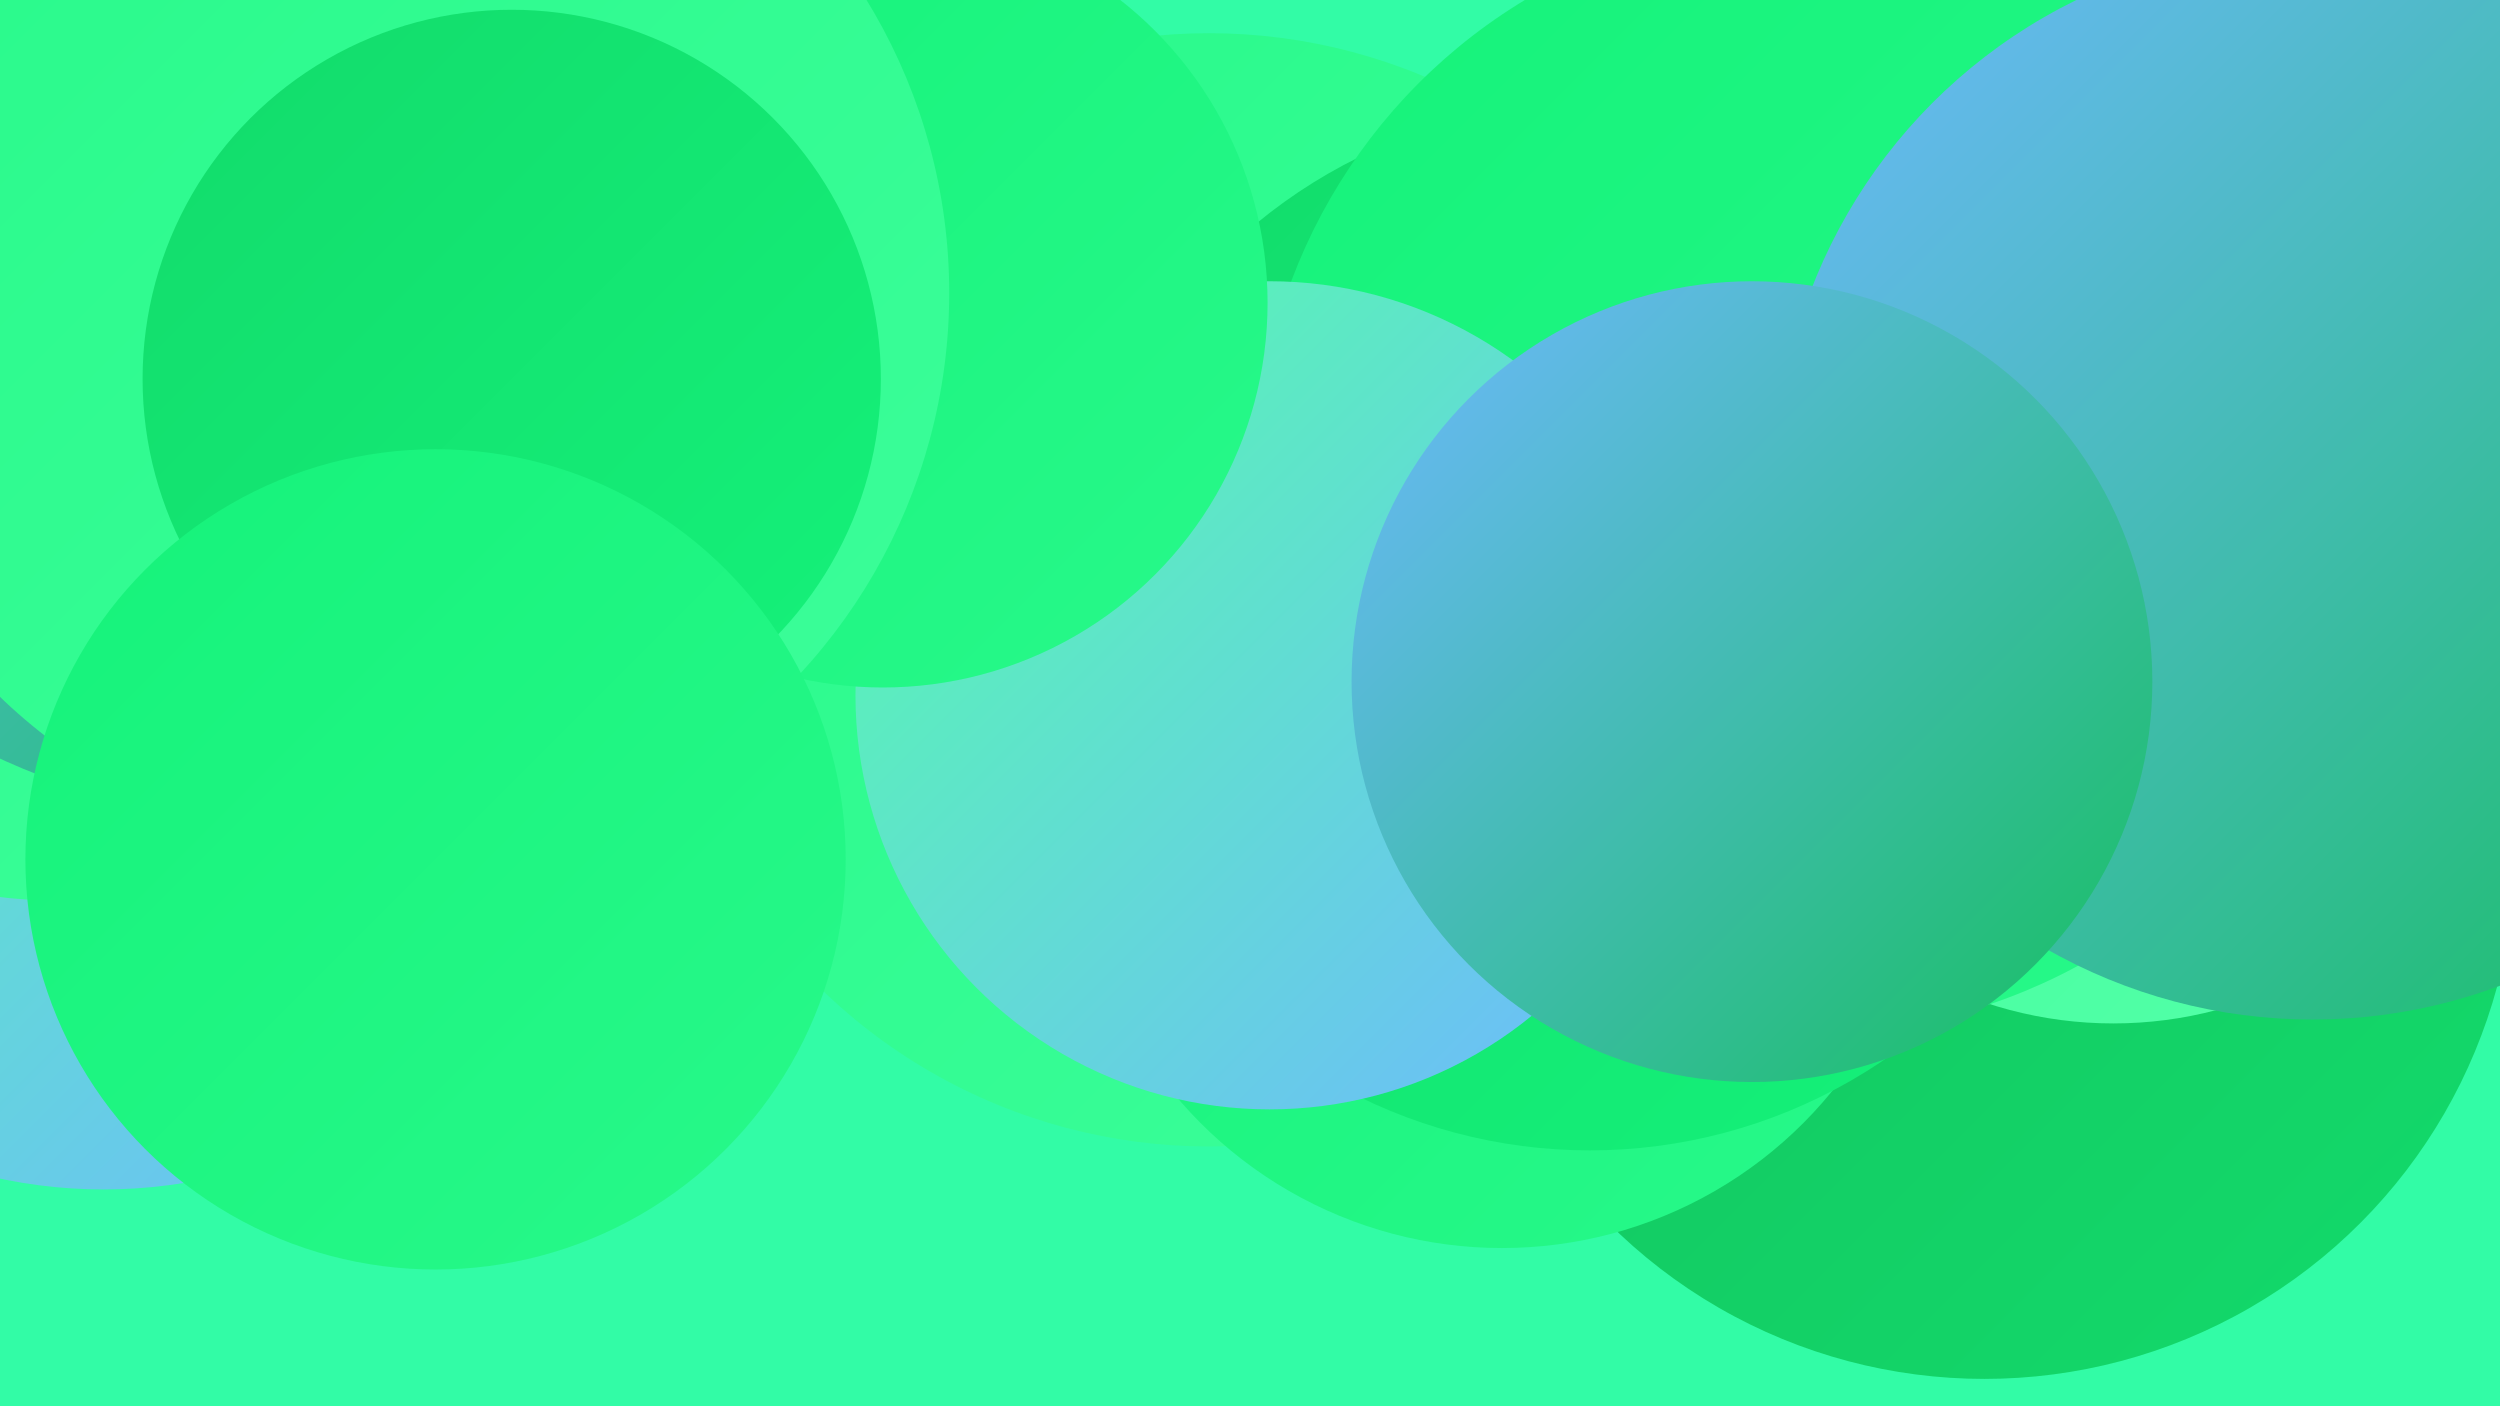
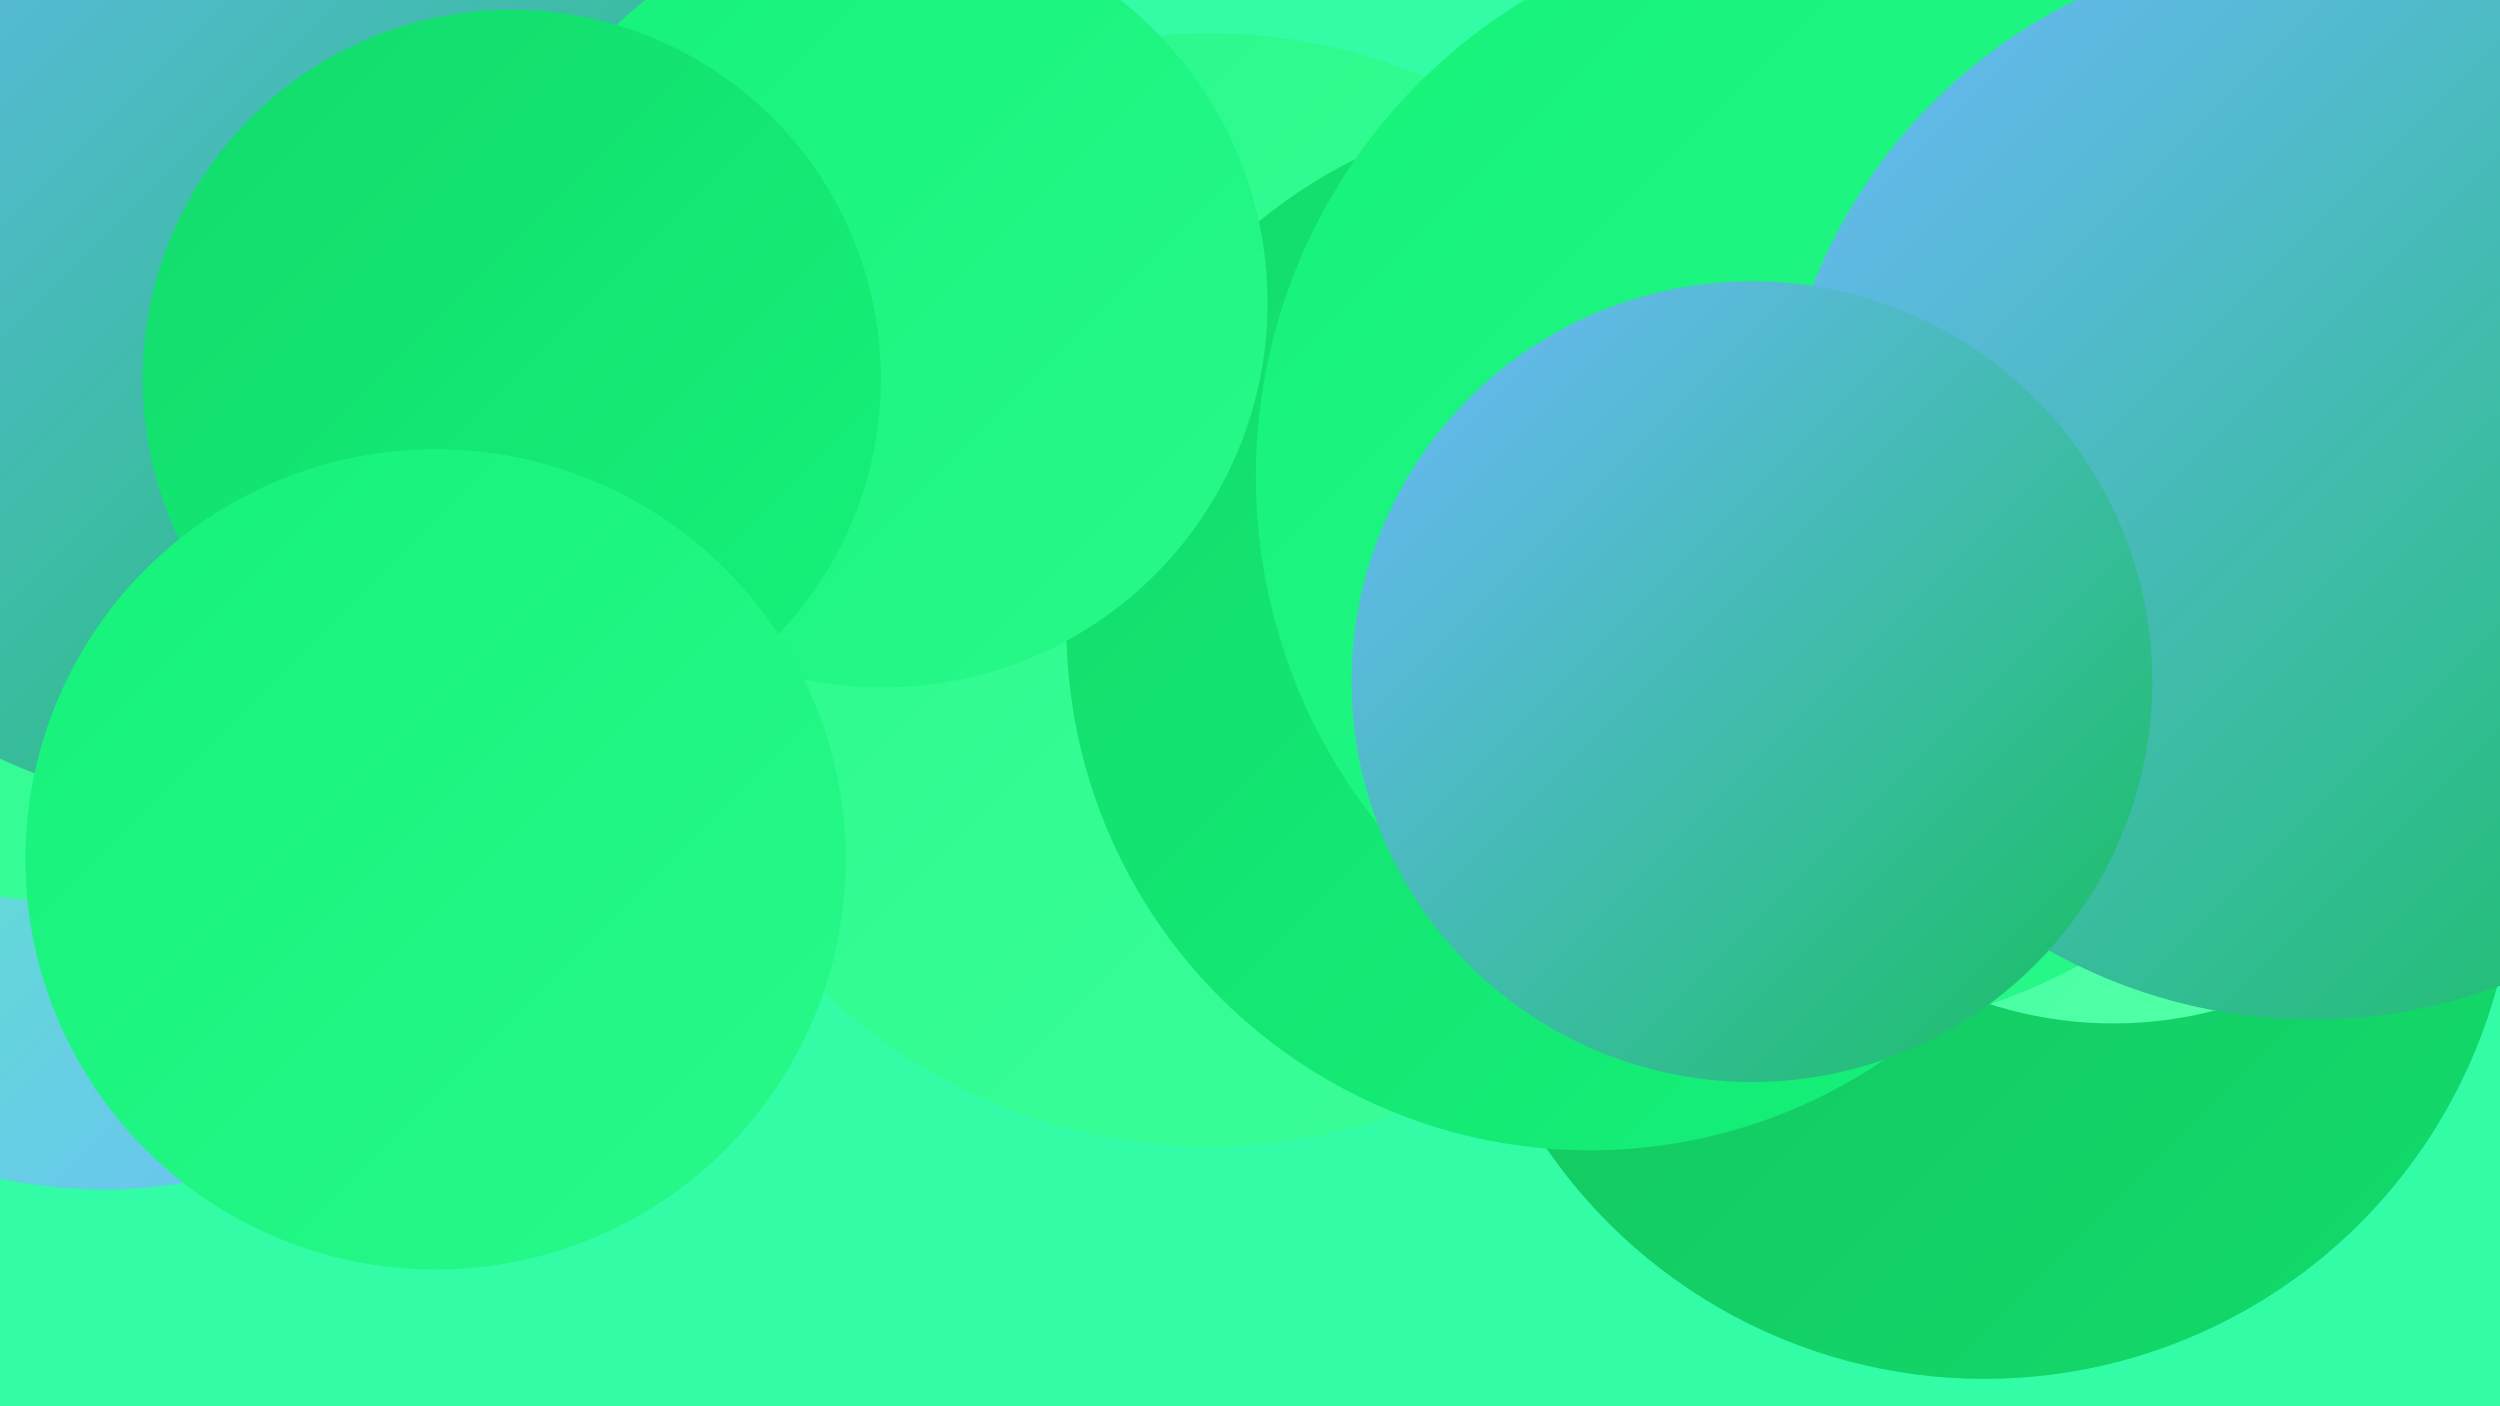
<svg xmlns="http://www.w3.org/2000/svg" width="1280" height="720">
  <defs>
    <linearGradient id="grad0" x1="0%" y1="0%" x2="100%" y2="100%">
      <stop offset="0%" style="stop-color:#15bf5e;stop-opacity:1" />
      <stop offset="100%" style="stop-color:#12db6b;stop-opacity:1" />
    </linearGradient>
    <linearGradient id="grad1" x1="0%" y1="0%" x2="100%" y2="100%">
      <stop offset="0%" style="stop-color:#12db6b;stop-opacity:1" />
      <stop offset="100%" style="stop-color:#15f27a;stop-opacity:1" />
    </linearGradient>
    <linearGradient id="grad2" x1="0%" y1="0%" x2="100%" y2="100%">
      <stop offset="0%" style="stop-color:#15f27a;stop-opacity:1" />
      <stop offset="100%" style="stop-color:#28f98a;stop-opacity:1" />
    </linearGradient>
    <linearGradient id="grad3" x1="0%" y1="0%" x2="100%" y2="100%">
      <stop offset="0%" style="stop-color:#28f98a;stop-opacity:1" />
      <stop offset="100%" style="stop-color:#3cfe9a;stop-opacity:1" />
    </linearGradient>
    <linearGradient id="grad4" x1="0%" y1="0%" x2="100%" y2="100%">
      <stop offset="0%" style="stop-color:#3cfe9a;stop-opacity:1" />
      <stop offset="100%" style="stop-color:#55ffa9;stop-opacity:1" />
    </linearGradient>
    <linearGradient id="grad5" x1="0%" y1="0%" x2="100%" y2="100%">
      <stop offset="0%" style="stop-color:#55ffa9;stop-opacity:1" />
      <stop offset="100%" style="stop-color:#6eb8ff;stop-opacity:1" />
    </linearGradient>
    <linearGradient id="grad6" x1="0%" y1="0%" x2="100%" y2="100%">
      <stop offset="0%" style="stop-color:#6eb8ff;stop-opacity:1" />
      <stop offset="100%" style="stop-color:#15bf5e;stop-opacity:1" />
    </linearGradient>
  </defs>
  <rect width="1280" height="720" fill="#32fca6" />
  <circle cx="1016" cy="434" r="272" fill="url(#grad0)" />
  <circle cx="619" cy="302" r="285" fill="url(#grad3)" />
-   <circle cx="769" cy="421" r="218" fill="url(#grad2)" />
-   <circle cx="197" cy="182" r="245" fill="url(#grad3)" />
  <circle cx="61" cy="203" r="228" fill="url(#grad3)" />
  <circle cx="233" cy="99" r="238" fill="url(#grad3)" />
  <circle cx="1082" cy="317" r="207" fill="url(#grad4)" />
  <circle cx="814" cy="321" r="268" fill="url(#grad1)" />
  <circle cx="928" cy="244" r="285" fill="url(#grad2)" />
  <circle cx="53" cy="353" r="256" fill="url(#grad5)" />
  <circle cx="28" cy="228" r="233" fill="url(#grad3)" />
-   <circle cx="650" cy="356" r="212" fill="url(#grad5)" />
  <circle cx="1184" cy="247" r="275" fill="url(#grad6)" />
  <circle cx="366" cy="110" r="187" fill="url(#grad5)" />
  <circle cx="120" cy="131" r="284" fill="url(#grad6)" />
  <circle cx="452" cy="155" r="197" fill="url(#grad2)" />
-   <circle cx="199" cy="150" r="287" fill="url(#grad3)" />
  <circle cx="262" cy="194" r="189" fill="url(#grad1)" />
  <circle cx="897" cy="349" r="205" fill="url(#grad6)" />
  <circle cx="223" cy="440" r="210" fill="url(#grad2)" />
</svg>